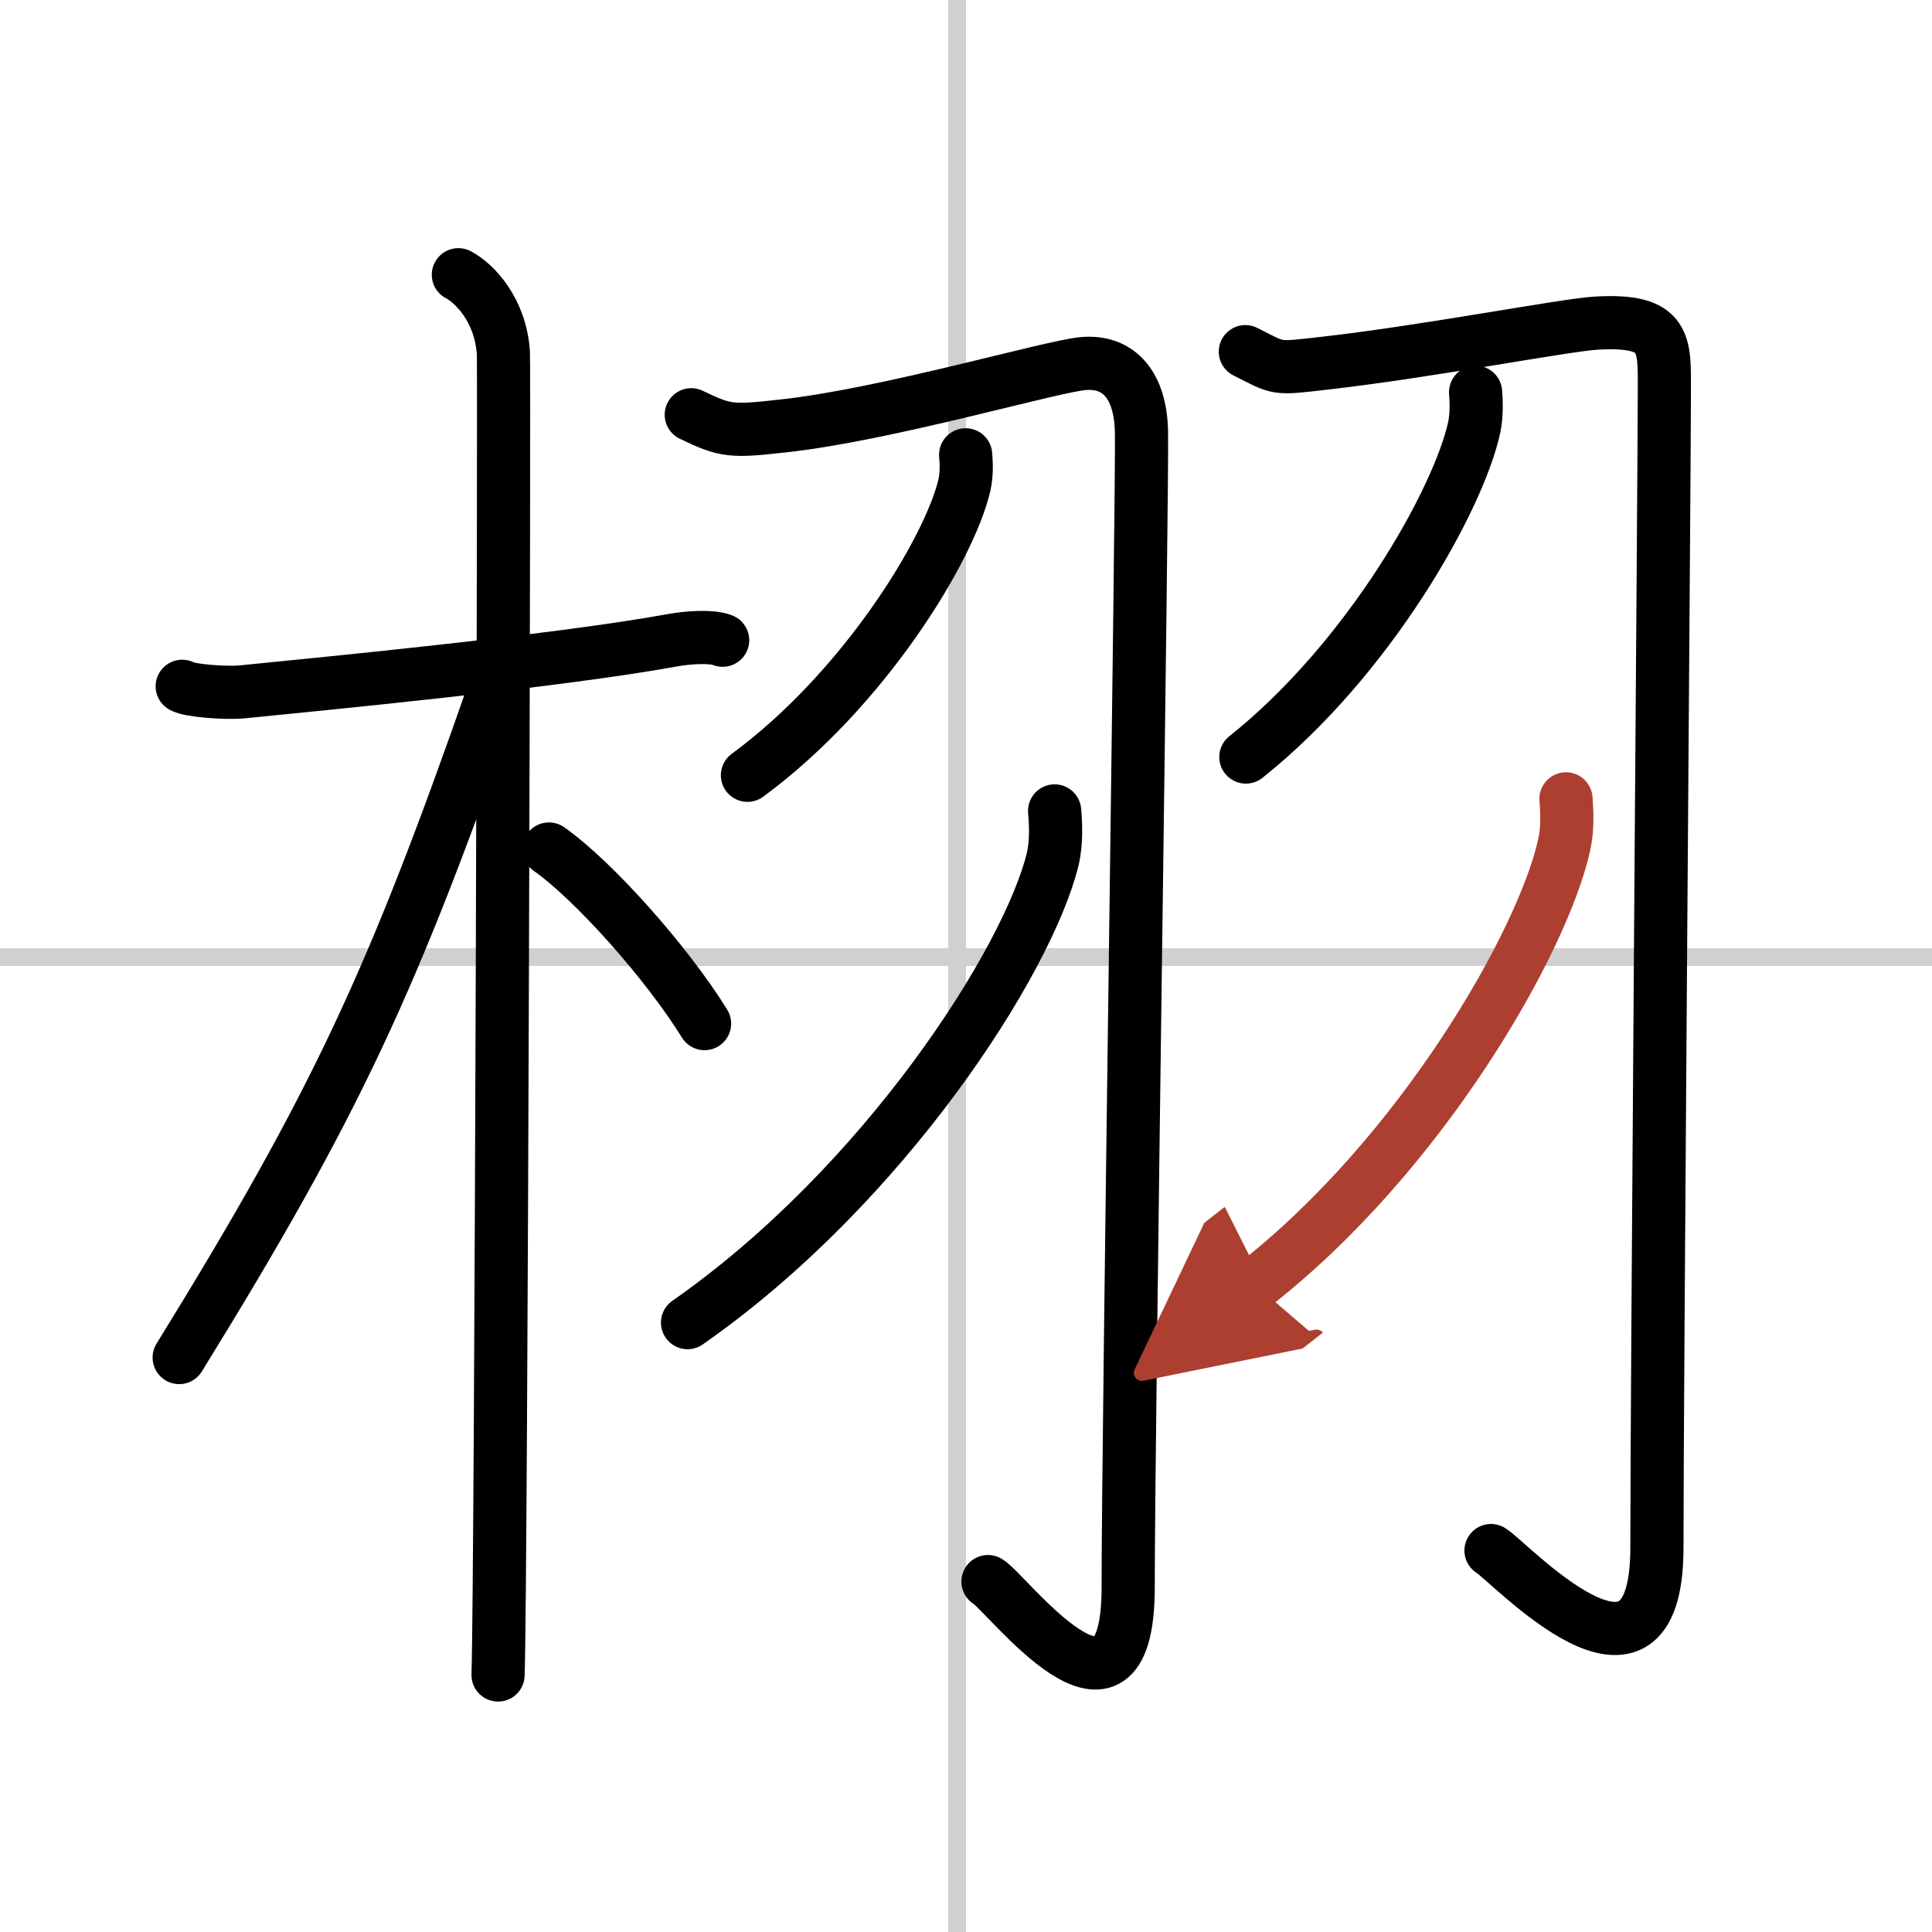
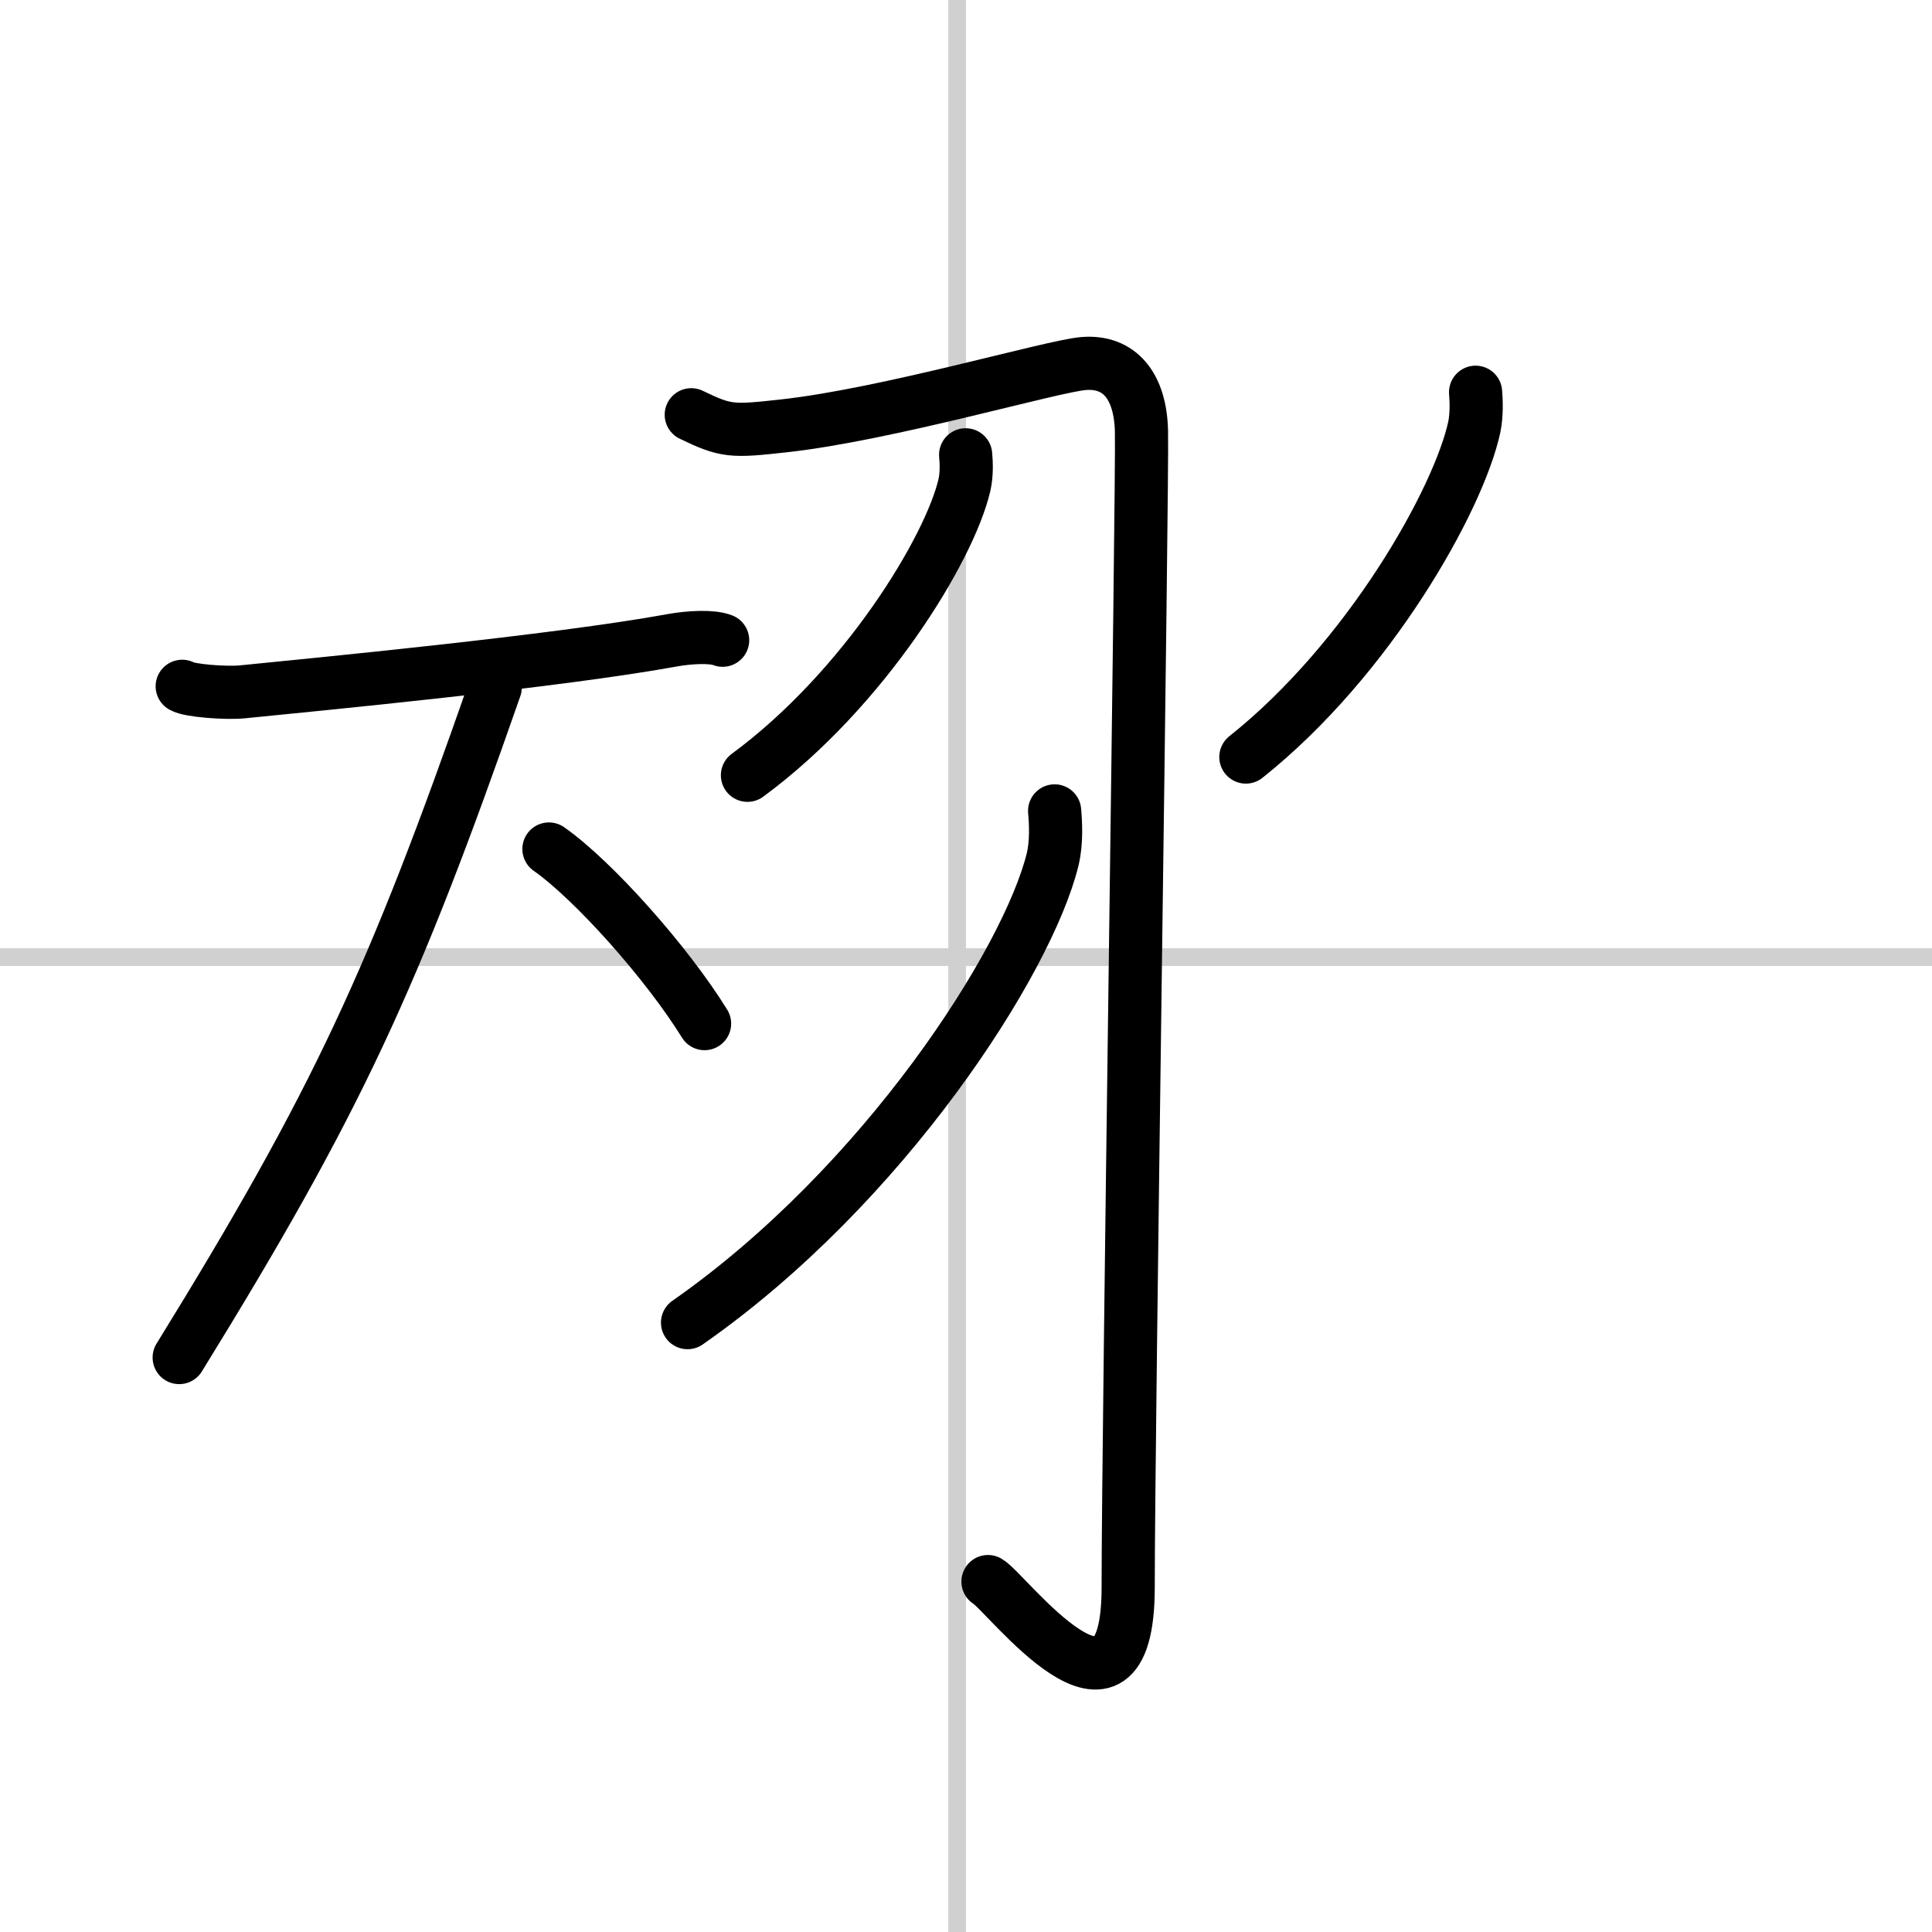
<svg xmlns="http://www.w3.org/2000/svg" width="400" height="400" viewBox="0 0 109 109">
  <defs>
    <marker id="a" markerWidth="4" orient="auto" refX="1" refY="5" viewBox="0 0 10 10">
      <polyline points="0 0 10 5 0 10 1 5" fill="#ad3f31" stroke="#ad3f31" />
    </marker>
  </defs>
  <g fill="none" stroke="#000" stroke-linecap="round" stroke-linejoin="round" stroke-width="3">
-     <rect width="100%" height="100%" fill="#fff" stroke="#fff" />
    <line x1="54" x2="54" y2="109" stroke="#d0d0d0" stroke-width="1" />
    <line x2="109" y1="54" y2="54" stroke="#d0d0d0" stroke-width="1" />
    <path d="m10.28 38.72c0.36 0.24 2.47 0.41 3.42 0.31 4.07-0.41 17.7-1.71 24.25-2.91 0.95-0.17 2.22-0.24 2.82 0" />
-     <path d="m25.86 15.5c0.91 0.47 2.39 2 2.54 4.42 0.06 0.95-0.12 68.75-0.3 74.58" />
    <path d="M27.94,38.78C22.2,55.24,19,62.19,10.11,76.59" />
    <path d="m30.97 47.9c2.52 1.77 6.66 6.42 8.78 9.85" />
    <path d="m39 23.4c1.96 0.95 2.3 0.95 5.19 0.63 5.86-0.64 15.16-3.38 16.95-3.52 2.02-0.16 3.2 1.26 3.26 3.82 0.07 2.83-0.75 56.21-0.75 65.22 0 9.52-6.9 0.24-7.91-0.32" />
    <path d="m54.48 25.66c0.04 0.42 0.07 1.1-0.07 1.71-0.84 3.61-5.65 11.52-12.24 16.37" />
    <path d="m59.5 45.75c0.06 0.68 0.12 1.76-0.11 2.73-1.41 5.76-9.51 18.4-20.6 26.14" />
-     <path d="m70.26 19.84c1.95 0.98 1.61 0.98 4.48 0.65 5.83-0.66 13.55-2.16 15.33-2.26 4-0.23 3.83 1.16 3.83 3.87 0 4.34-0.42 55.92-0.42 65.21 0 9.87-8.36 0.75-9.36 0.17" />
    <path d="m83.25 22.13c0.04 0.48 0.07 1.25-0.07 1.95-0.88 4.1-5.95 13.11-12.89 18.63" />
-     <path d="m88.35 45.07c0.05 0.64 0.11 1.67-0.1 2.59-1.2 5.47-8.06 17.47-17.45 24.81" marker-end="url(#a)" stroke="#ad3f31" />
  </g>
</svg>